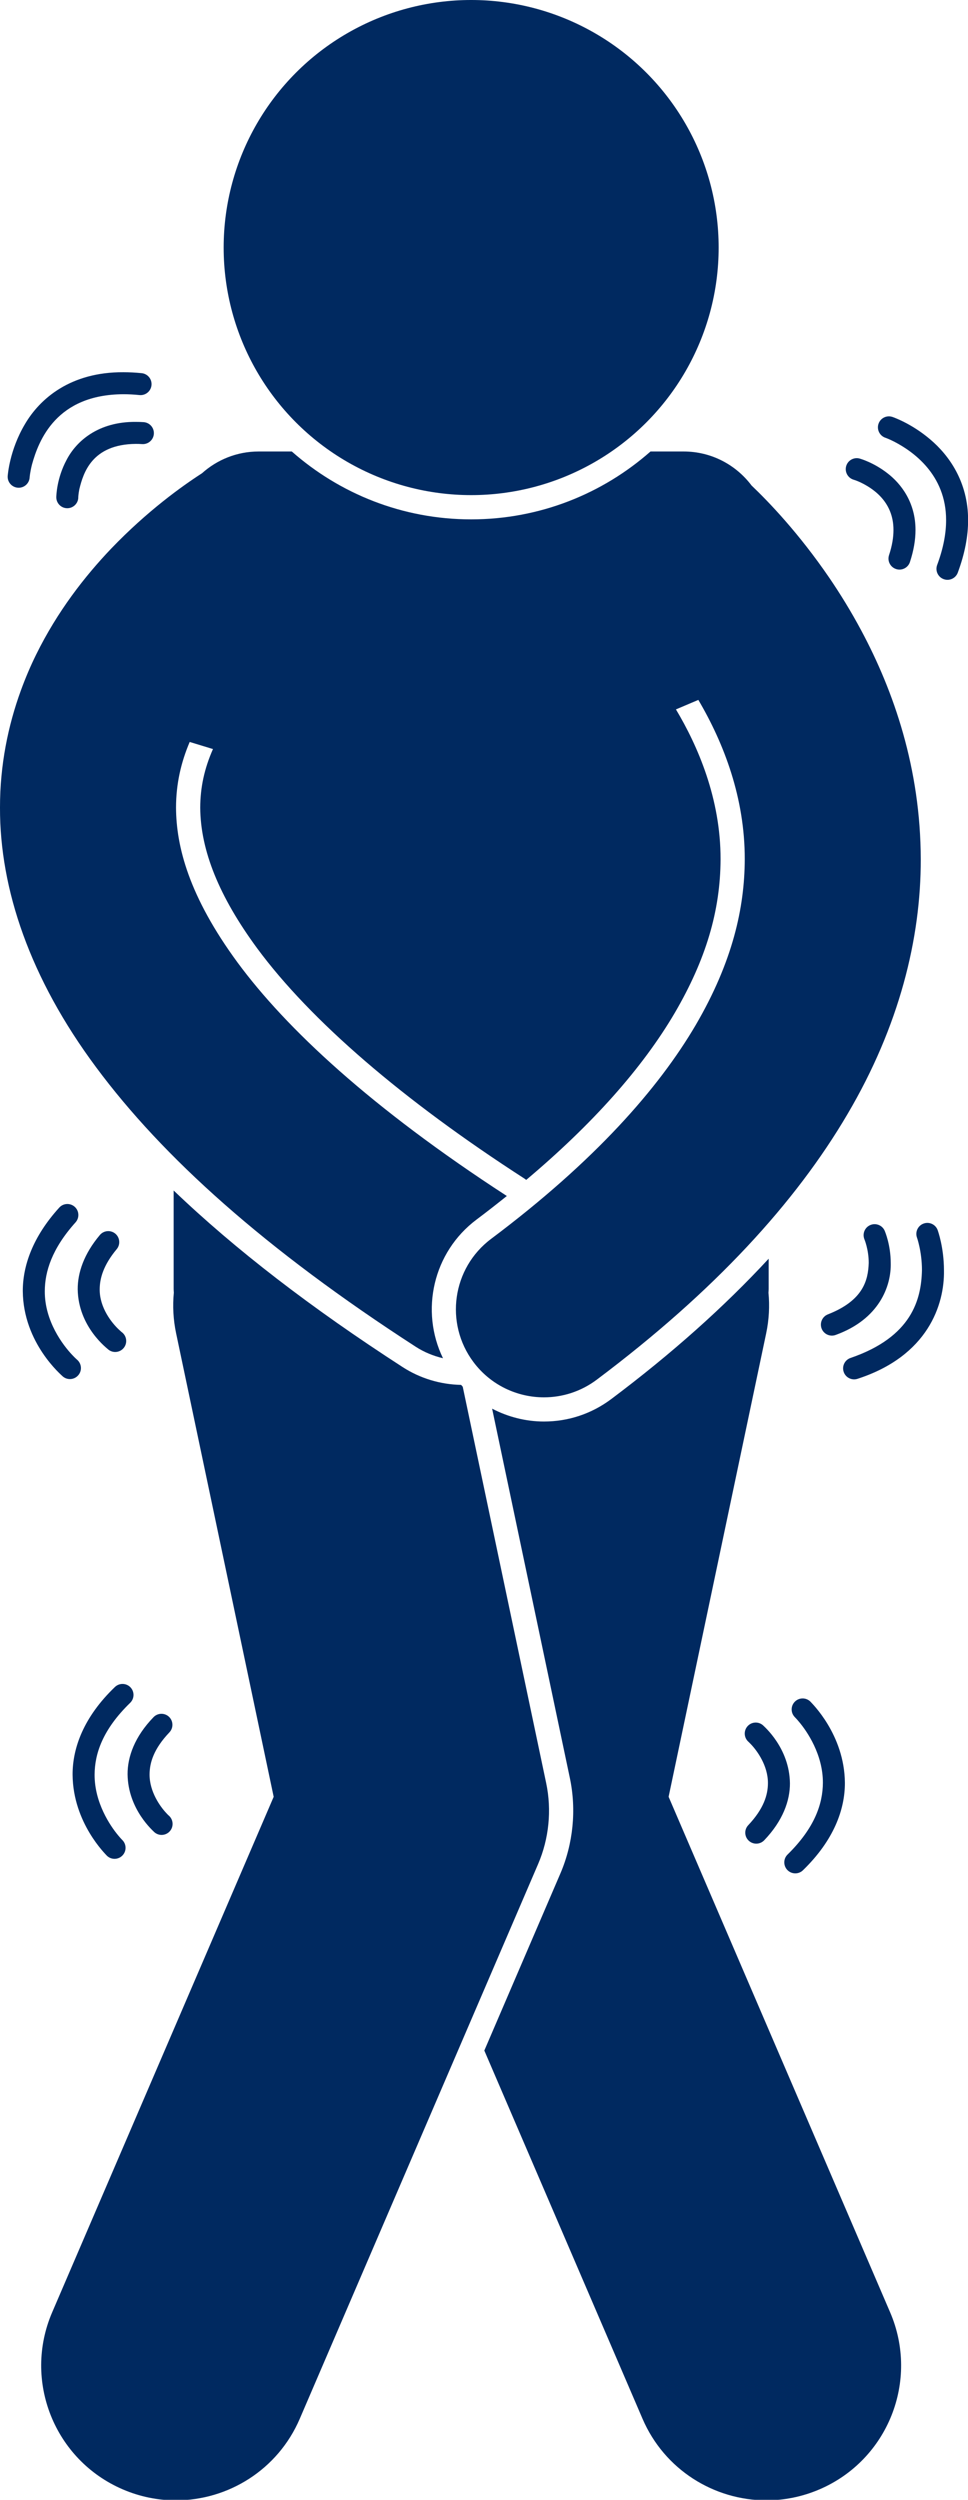
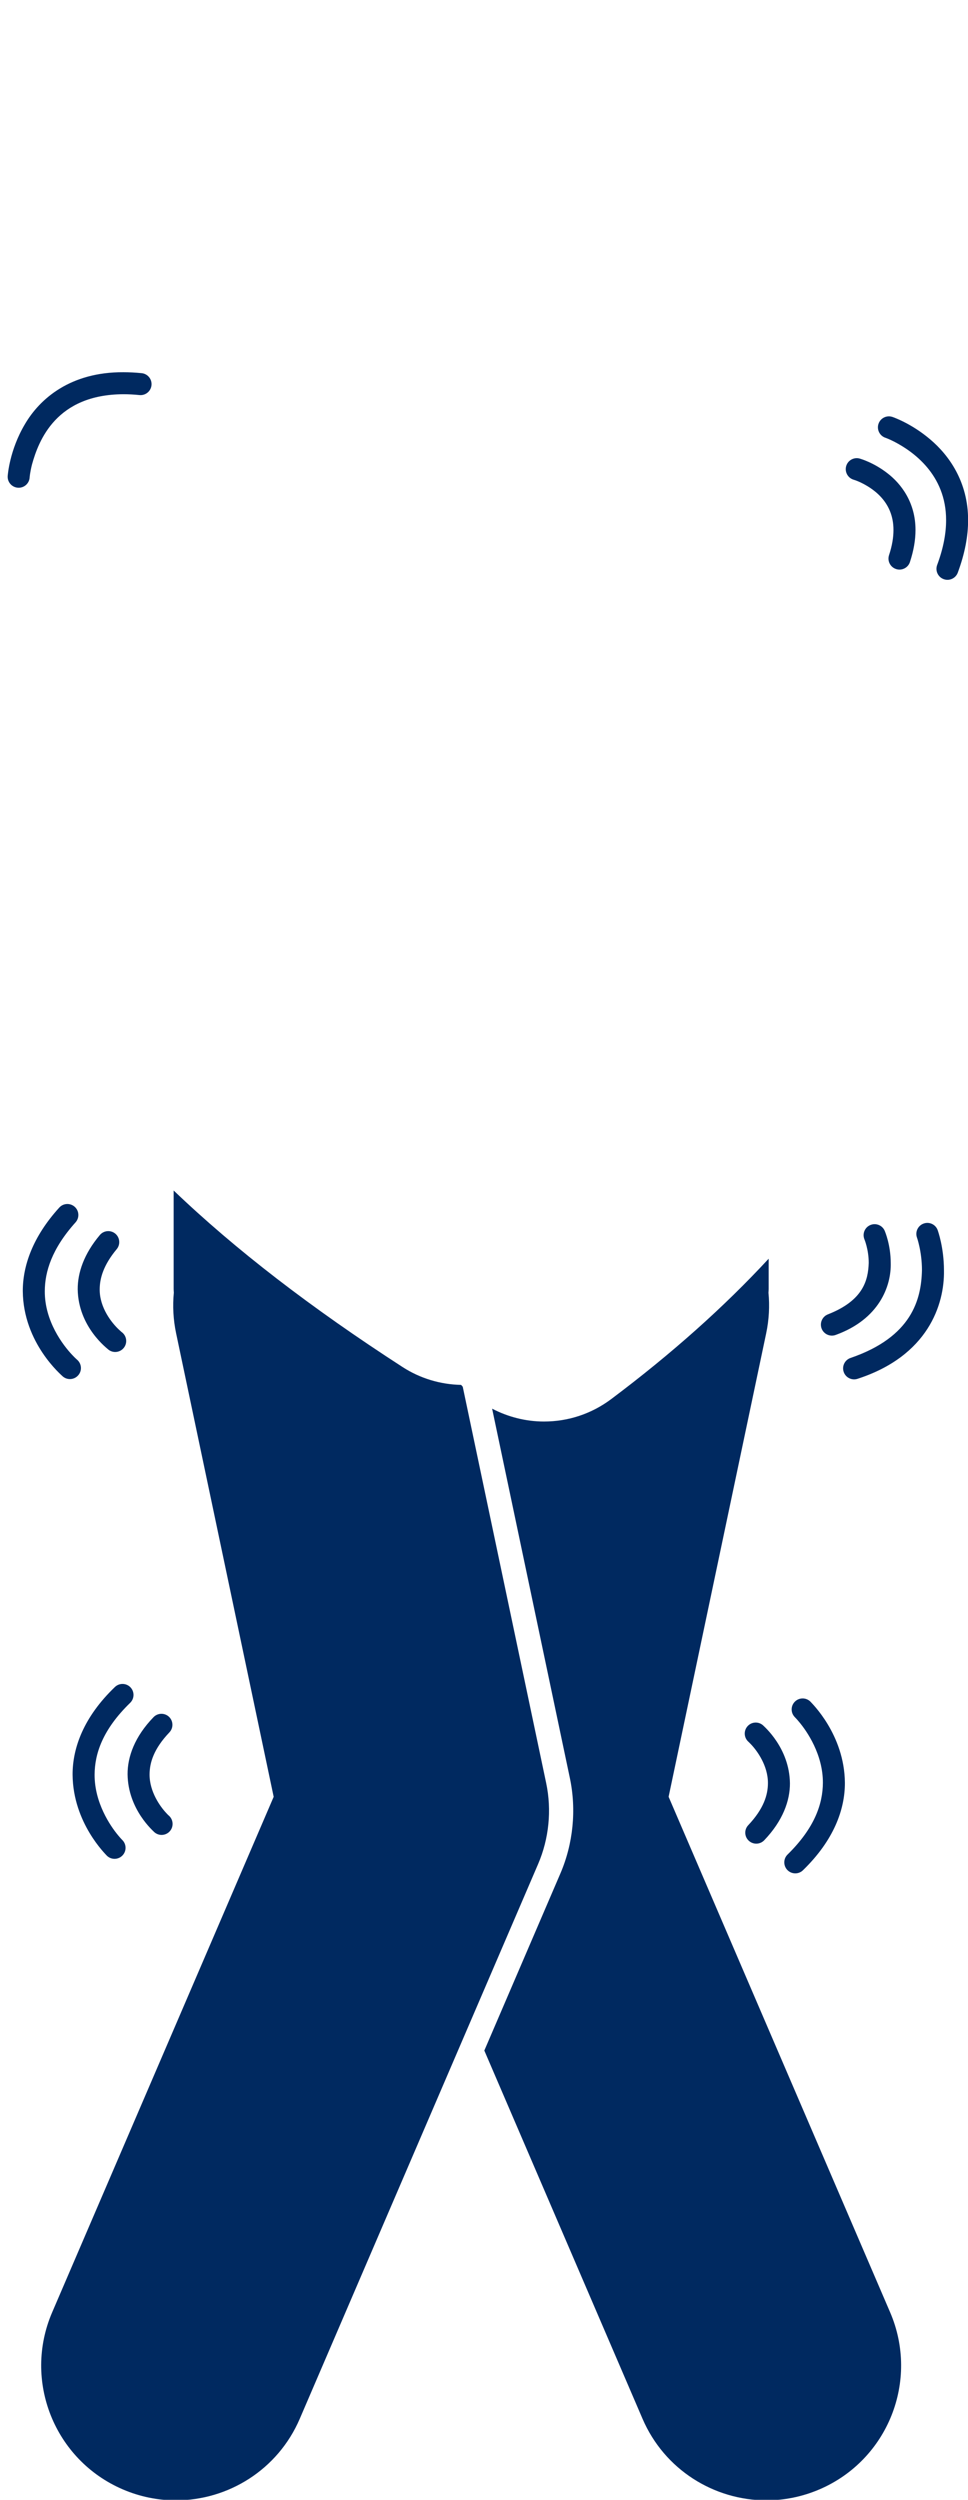
<svg xmlns="http://www.w3.org/2000/svg" fill="#002960" height="227.2" preserveAspectRatio="xMidYMid meet" version="1" viewBox="-0.0 0.0 88.0 227.2" width="88" zoomAndPan="magnify">
  <g id="change1_1">
    <path d="M55.568,127.156c-1.781,1.335-3.896,2.041-6.115,2.041c-1.657,0-3.272-0.417-4.715-1.169l7.068,33.572 c0.609,2.889,0.301,5.973-0.867,8.685l-6.91,16.082l14.382,33.465c1.994,4.638,6.512,7.415,11.26,7.415 c1.614,0,3.254-0.321,4.832-0.999c6.217-2.671,9.09-9.874,6.418-16.091l-20.138-46.853l8.869-42.119 c0.263-1.248,0.325-2.49,0.209-3.695c0.006-0.113,0.018-0.224,0.018-0.338v-2.754C65.845,118.763,61.069,123.027,55.568,127.156z" fill="inherit" />
    <path d="M4.742,210.159c-2.671,6.214,0.201,13.418,6.418,16.091c1.576,0.678,3.217,0.999,4.83,0.999 c4.749,0,9.269-2.777,11.262-7.417l21.668-50.416c0.989-2.302,1.249-4.909,0.732-7.362l-7.584-36.017 c-0.052-0.053-0.096-0.114-0.146-0.169c-1.888-0.038-3.726-0.589-5.32-1.619c-8.336-5.388-15.229-10.699-20.816-16.049v8.953 c0,0.112,0.012,0.222,0.017,0.333c-0.116,1.207-0.055,2.453,0.209,3.703v-0.002l0.559,2.655l8.309,39.463L4.742,210.159z" fill="inherit" />
-     <path d="M8.745,97.011c6.041,8.141,15.31,16.508,29.05,25.392c0.781,0.504,1.62,0.838,2.477,1.043 c-2.089-4.304-0.914-9.635,3.054-12.607c0.949-0.712,1.86-1.425,2.75-2.139c-12.402-8.049-20.086-15.266-24.47-21.207 c-4.442-6.046-5.585-10.558-5.604-14.092c0.004-2.185,0.461-4.127,1.243-5.967l2.116,0.645c-0.785,1.777-1.153,3.482-1.158,5.327 c0.022,3.888,1.714,8.074,5.177,12.784c4.844,6.563,13.243,13.799,24.291,20.925c0.059,0.038,0.111,0.082,0.169,0.121 c6.002-5.053,10.552-10.147,13.51-15.19c2.818-4.829,4.142-9.265,4.156-13.955c0.011-5.522-2.081-10.319-4.057-13.616l2.036-0.864 c2.337,3.965,4.23,8.923,4.22,14.486c-0.015,4.386-1.088,9.29-4.457,15.062c-3.376,5.754-9.151,12.35-18.603,19.438 c-3.534,2.651-4.25,7.665-1.6,11.202c1.571,2.095,3.975,3.2,6.406,3.2c1.671,0,3.355-0.521,4.795-1.601 c10.736-8.057,18.09-16.123,22.798-24.138c4.714-7.996,6.676-15.97,6.661-23.162c-0.013-8.261-2.459-15.282-5.399-20.777 c-0.94-1.759-1.932-3.364-2.91-4.8c-2.78-4.067-5.506-6.904-7.074-8.397c-1.41-1.873-3.646-3.09-6.172-3.09h-3.013 c-4.354,3.835-10.06,6.169-16.304,6.169s-11.951-2.334-16.305-6.169h-3.014c-1.981,0-3.783,0.752-5.15,1.978 c-1.819,1.173-4.971,3.425-8.253,6.845c-2.404,2.523-4.886,5.698-6.824,9.633c-0.511,1.035-0.977,2.13-1.393,3.272 C0.735,65.945-0.004,69.527,0,73.399C-0.021,80.798,2.715,88.908,8.745,97.011z" fill="inherit" />
-     <circle cx="42.832" cy="22.5" fill="inherit" r="22.5" />
-     <path d="M12.346,40.344c0.188,0,0.379,0.004,0.575,0.019c0.551,0.036,1.029-0.379,1.066-0.93c0.038-0.552-0.379-1.028-0.93-1.066 c-0.248-0.017-0.486-0.023-0.712-0.023c-3.394-0.031-5.4,1.737-6.288,3.447c-0.915,1.701-0.934,3.294-0.94,3.381 c-0.011,0.553,0.428,1.008,0.98,1.019c0.007,0,0.013,0,0.02,0c0.543,0,0.99-0.435,1.001-0.98H7.115c0-0.002,0.005-0.27,0.096-0.744 C7.573,42.986,8.351,40.38,12.346,40.344z" fill="inherit" />
    <path d="M1.625,44.327c0.024,0.002,0.049,0.003,0.073,0.003c0.519,0,0.959-0.402,0.997-0.928H2.693 c0-0.002,0.029-0.434,0.209-1.162c0.613-2.228,2.217-6.385,8.312-6.41c0.459,0,0.944,0.023,1.461,0.076 c0.55,0.057,1.041-0.343,1.098-0.892c0.057-0.55-0.344-1.041-0.892-1.098c-0.584-0.059-1.139-0.086-1.667-0.086 c-4.785-0.027-7.587,2.384-8.957,4.736c-1.393,2.351-1.547,4.606-1.558,4.69C0.659,43.808,1.072,44.287,1.625,44.327z" fill="inherit" />
    <path d="M15.369,156.039c-0.398-0.381-1.031-0.369-1.414,0.03c-1.706,1.763-2.366,3.593-2.357,5.191 c0.038,3.219,2.37,5.178,2.433,5.26c0.189,0.167,0.425,0.25,0.659,0.25c0.277,0,0.554-0.115,0.752-0.34 c0.364-0.415,0.322-1.048-0.091-1.413h-0.002c0,0-0.083-0.069-0.249-0.253c-0.515-0.55-1.516-1.908-1.503-3.504 c0.008-1.067,0.386-2.321,1.8-3.808C15.778,157.056,15.766,156.423,15.369,156.039z" fill="inherit" />
    <path d="M10.443,153.329c-2.837,2.723-3.852,5.536-3.844,7.966c0.031,4.398,3.054,7.279,3.117,7.363 c0.193,0.19,0.445,0.285,0.697,0.285c0.26,0,0.52-0.101,0.717-0.302c0.386-0.394,0.379-1.028-0.017-1.414 c0,0-0.13-0.127-0.368-0.413c-0.723-0.864-2.156-2.972-2.145-5.52c0.009-1.884,0.714-4.085,3.232-6.529 c0.396-0.383,0.409-1.016,0.025-1.414C11.475,152.956,10.84,152.944,10.443,153.329z" fill="inherit" />
    <path d="M77.614,43.603c0,0,0.189,0.051,0.542,0.208c1.092,0.51,3.082,1.719,3.068,4.37c0,0.642-0.112,1.394-0.403,2.274 c-0.174,0.525,0.112,1.09,0.638,1.263c0.104,0.035,0.21,0.051,0.314,0.051c0.419,0,0.81-0.267,0.948-0.687 c0.346-1.054,0.506-2.019,0.506-2.901c0.01-2.512-1.312-4.223-2.558-5.175c-1.247-0.969-2.438-1.305-2.51-1.328 c-0.533-0.151-1.086,0.159-1.236,0.69C76.775,42.9,77.083,43.452,77.614,43.603z" fill="inherit" />
    <path d="M80.488,39.786v-0.002c0,0.002,0.308,0.104,0.835,0.374c1.619,0.844,4.696,2.941,4.686,7.126 c0,1.155-0.23,2.499-0.813,4.064c-0.193,0.517,0.067,1.093,0.587,1.287c0.115,0.043,0.233,0.064,0.35,0.064 c0.406,0,0.788-0.249,0.938-0.652c0.651-1.752,0.938-3.337,0.938-4.762c0.008-3.506-1.755-5.924-3.451-7.355 c-1.702-1.446-3.352-2.009-3.424-2.035c-0.523-0.179-1.091,0.1-1.27,0.623C79.687,39.038,79.965,39.607,80.488,39.786z" fill="inherit" />
    <path d="M75.275,119.453c-0.517,0.196-0.777,0.772-0.585,1.29c0.152,0.4,0.533,0.647,0.938,0.647c0.117,0,0.236-0.021,0.353-0.065 c3.936-1.428,5.051-4.42,4.995-6.538c-0.004-1.649-0.518-2.845-0.546-2.919c-0.217-0.508-0.805-0.744-1.313-0.527 c-0.508,0.215-0.744,0.803-0.527,1.311h-0.002c0.002,0,0.085,0.193,0.187,0.584c0.101,0.391,0.202,0.943,0.2,1.551 C78.92,116.365,78.477,118.195,75.275,119.453z" fill="inherit" />
    <path d="M77.647,125.366c0.104,0,0.212-0.017,0.316-0.052c6.381-2.071,7.913-6.727,7.852-9.869 c-0.004-2.077-0.549-3.574-0.572-3.642c-0.188-0.521-0.763-0.787-1.281-0.597c-0.519,0.189-0.787,0.763-0.598,1.282 c0,0,0.101,0.274,0.217,0.808c0.117,0.531,0.233,1.288,0.233,2.15c-0.062,2.634-0.901,6.055-6.483,7.97 c-0.525,0.174-0.809,0.742-0.634,1.265C76.836,125.101,77.227,125.366,77.647,125.366z" fill="inherit" />
    <path d="M10.485,112.124c-0.426-0.354-1.057-0.297-1.41,0.126c-1.443,1.713-2.017,3.418-2.011,4.921 c0.047,3.464,2.735,5.422,2.801,5.5c0.182,0.139,0.395,0.207,0.606,0.207c0.302,0,0.6-0.136,0.797-0.394 c0.335-0.438,0.251-1.066-0.188-1.401h-0.002c0,0-0.097-0.074-0.289-0.259c-0.596-0.563-1.742-1.945-1.726-3.652 c0.007-1.005,0.346-2.198,1.545-3.638C10.962,113.109,10.905,112.479,10.485,112.124z" fill="inherit" />
    <path d="M5.384,109.757c-2.423,2.667-3.317,5.302-3.312,7.589c0.038,4.748,3.568,7.673,3.636,7.755 c0.188,0.16,0.419,0.239,0.648,0.239c0.283,0,0.563-0.12,0.762-0.353c0.36-0.419,0.308-1.051-0.112-1.409 c0,0-0.155-0.13-0.434-0.425c-0.845-0.891-2.515-3.069-2.5-5.807c0.006-1.773,0.645-3.859,2.795-6.249 c0.368-0.411,0.337-1.043-0.071-1.411C6.384,109.315,5.752,109.347,5.384,109.757z" fill="inherit" />
    <path d="M68.063,167.29c0.193,0.183,0.441,0.274,0.688,0.274c0.266,0,0.529-0.104,0.727-0.312c1.683-1.762,2.341-3.581,2.334-5.175 c-0.04-3.234-2.388-5.194-2.453-5.274c-0.416-0.363-1.049-0.32-1.411,0.098c-0.361,0.416-0.318,1.049,0.1,1.41h-0.002 c0,0,0.082,0.072,0.252,0.253c0.519,0.552,1.528,1.91,1.514,3.515c-0.007,1.061-0.384,2.311-1.783,3.799 C67.645,166.275,67.661,166.91,68.063,167.29z" fill="inherit" />
    <path d="M72.3,170.264c0.252,0,0.504-0.094,0.699-0.285c2.806-2.723,3.818-5.526,3.809-7.947c-0.032-4.417-3.08-7.301-3.144-7.386 c-0.397-0.384-1.03-0.374-1.414,0.023c-0.385,0.395-0.374,1.028,0.023,1.412h-0.003c0,0,0.134,0.127,0.372,0.414 c0.73,0.864,2.177,2.978,2.166,5.537c-0.011,1.876-0.714,4.069-3.207,6.516c-0.396,0.384-0.403,1.017-0.019,1.415 C71.779,170.163,72.039,170.264,72.3,170.264z" fill="inherit" />
  </g>
</svg>